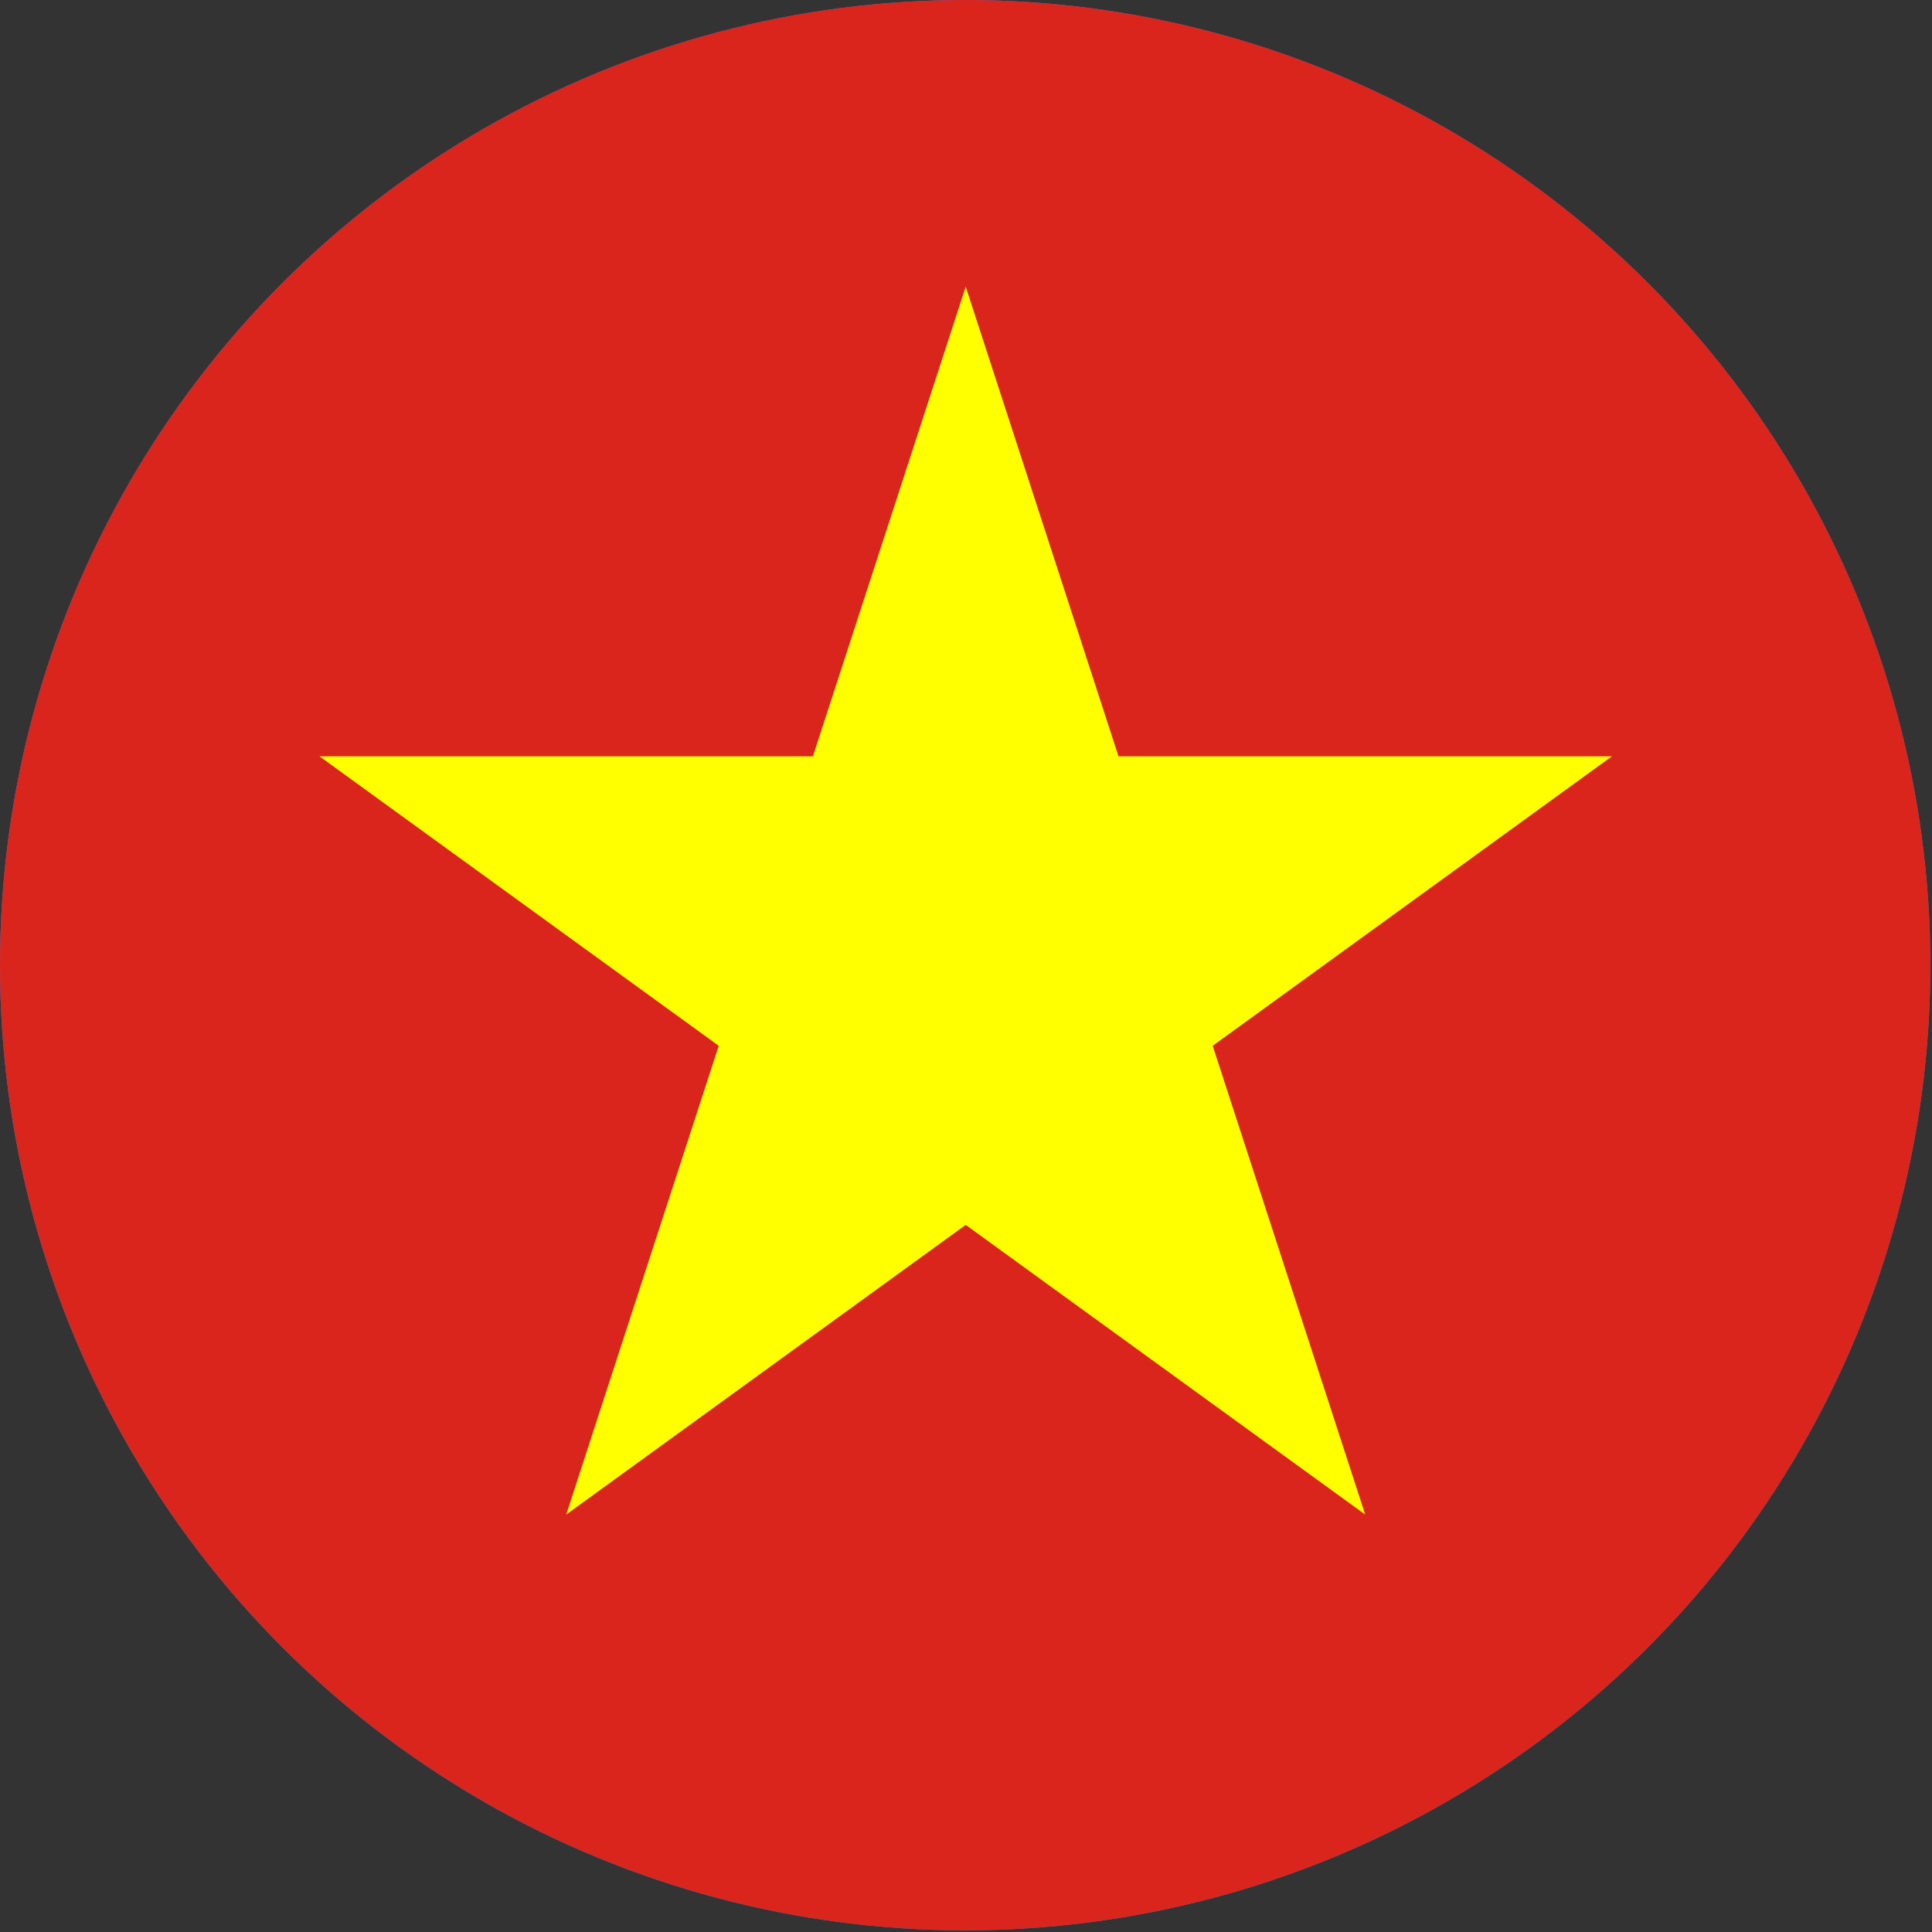
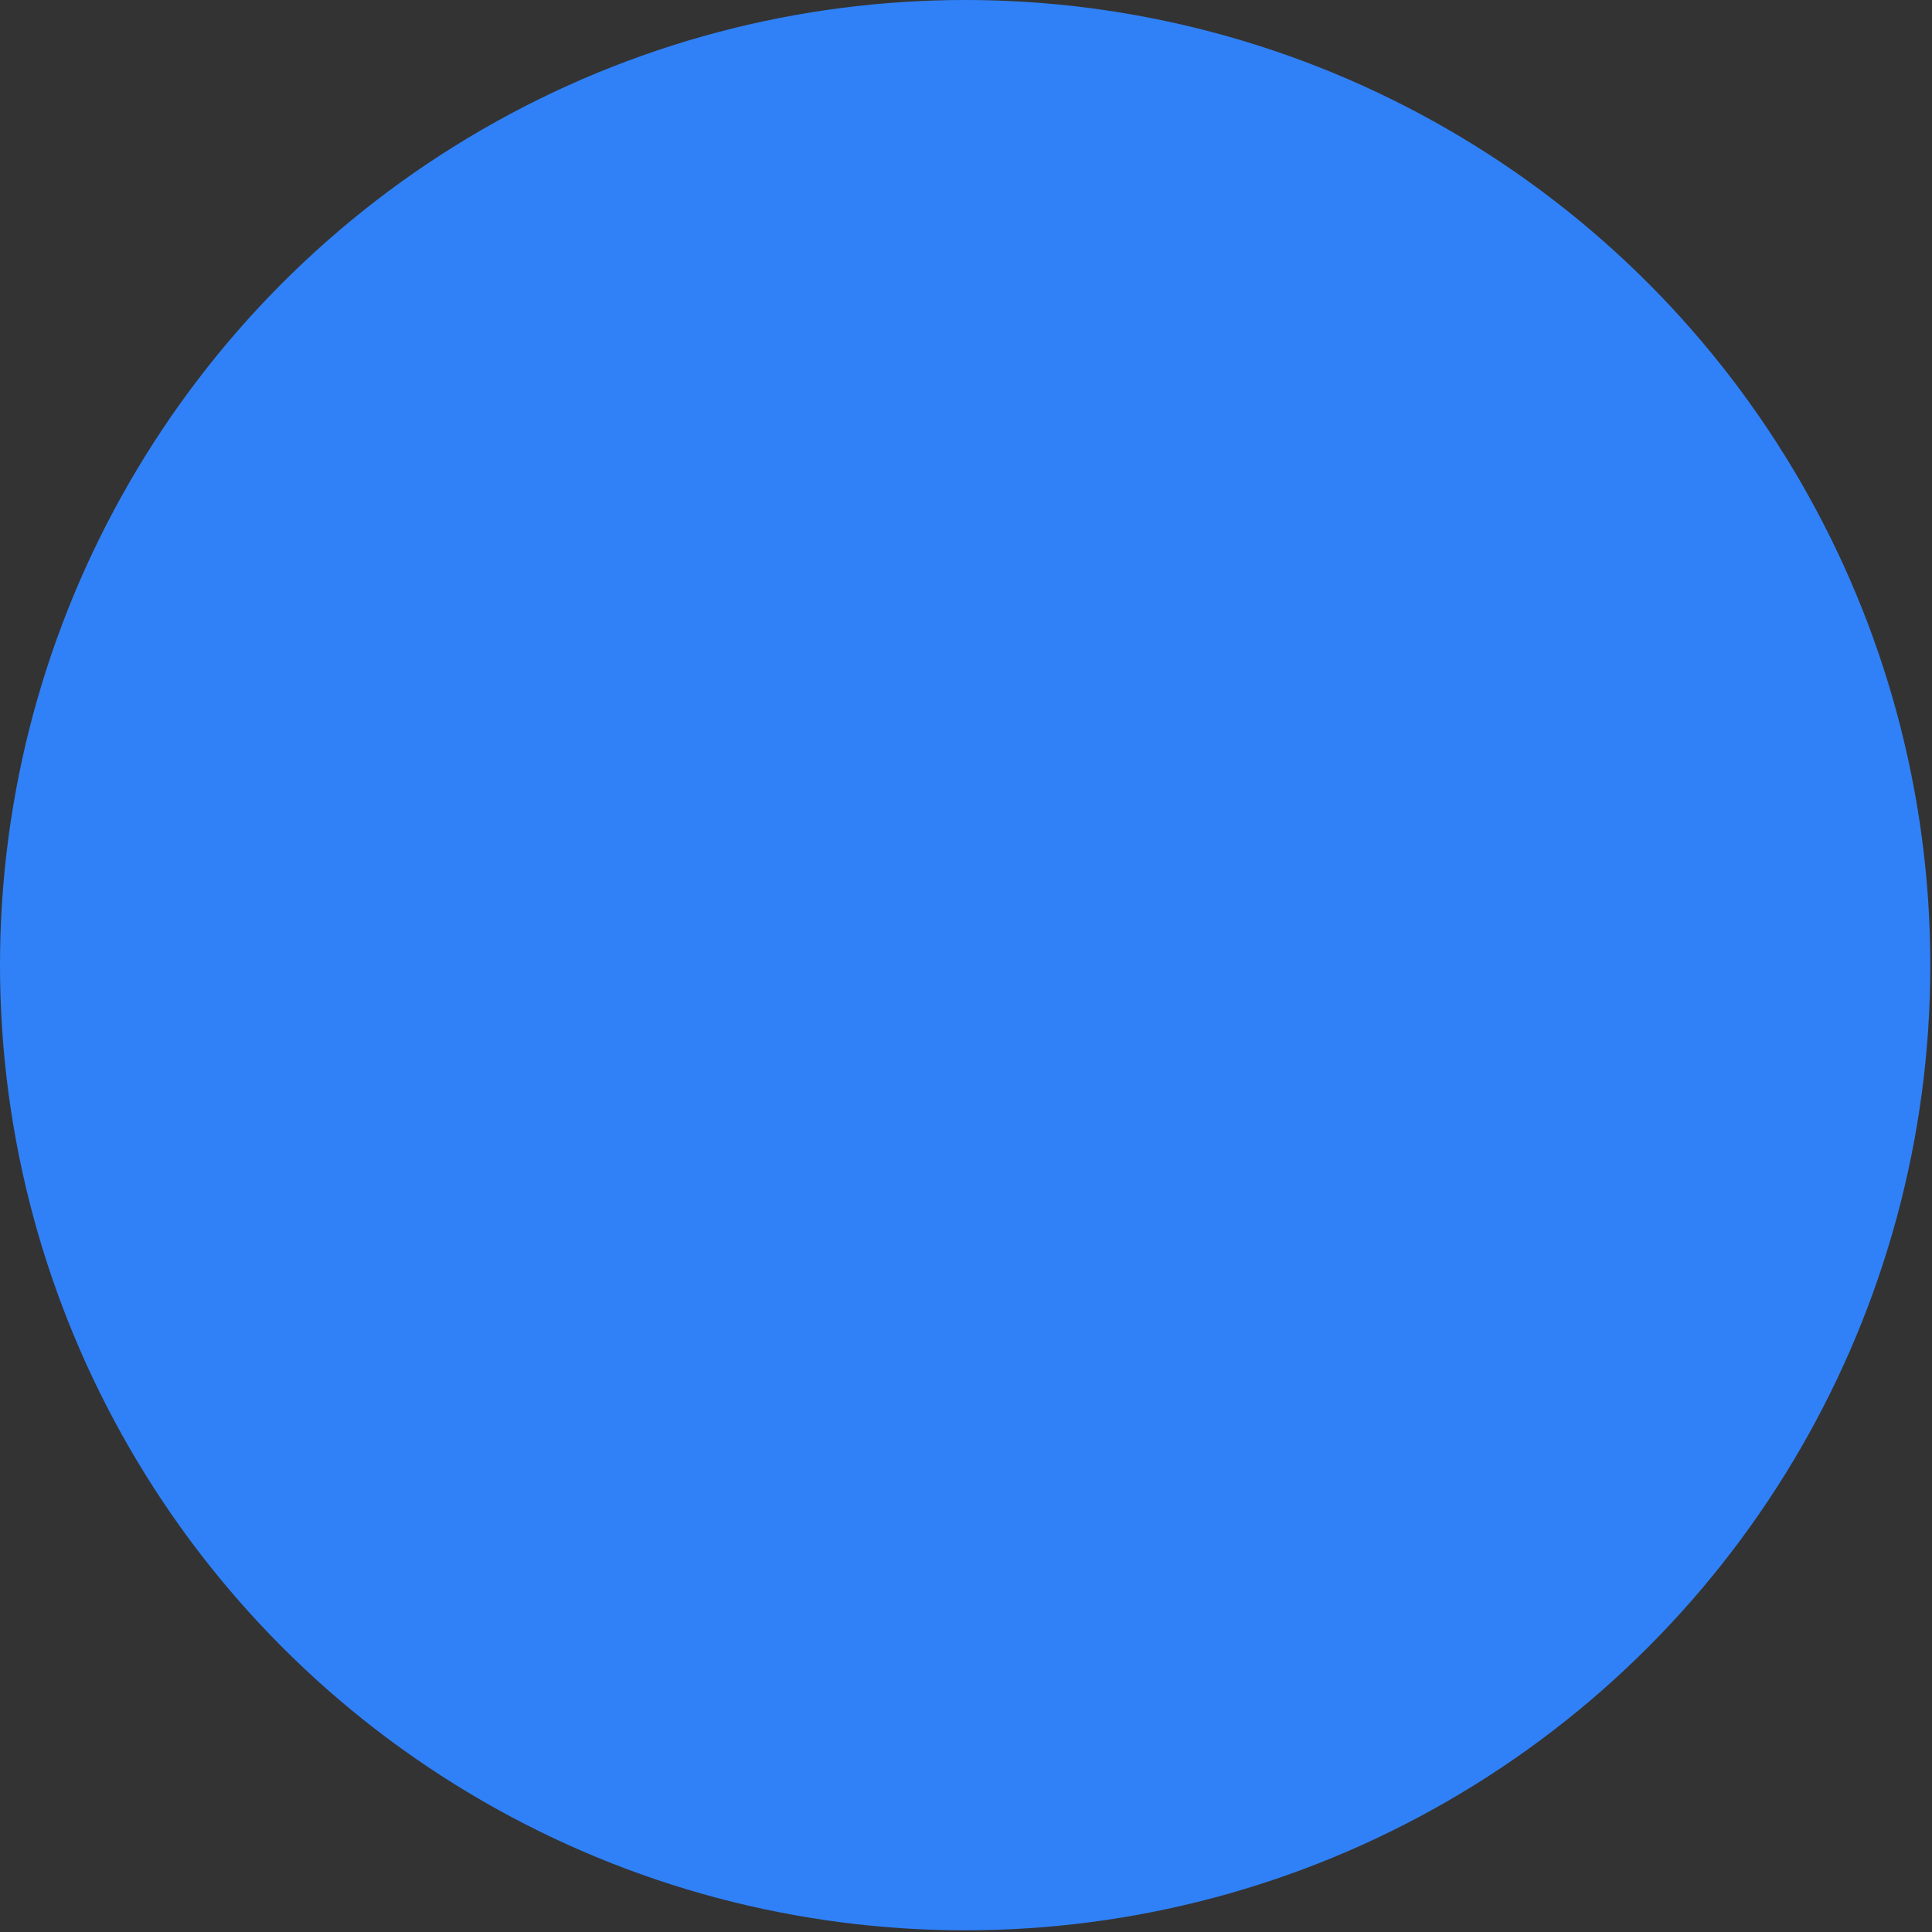
<svg xmlns="http://www.w3.org/2000/svg" width="100%" height="100%" viewBox="0 0 2134 2134" version="1.1" xml:space="preserve" style="fill-rule:evenodd;clip-rule:evenodd;stroke-linejoin:round;stroke-miterlimit:2;">
  <rect x="0" y="0" width="2134" height="2134" fill="#333333" stroke="none" />
  <circle cx="1066.07" cy="1066.07" r="1066.07" style="fill:#3081f7;" />
  <clipPath id="_clip1">
-     <circle cx="1066.07" cy="1066.07" r="1066.07" />
-   </clipPath>
+     </clipPath>
  <g clip-path="url(#_clip1)">
-     <rect x="-808.333" y="-183.333" width="3750" height="2500" style="fill:#da251d;" />
-     <path d="M1066.67,316.667l-441.25,1356.25l1155,-837.5l-1427.5,-0l1155,837.5l-441.25,-1356.25Z" style="fill:#ff0;fill-rule:nonzero;" />
-   </g>
+     </g>
</svg>